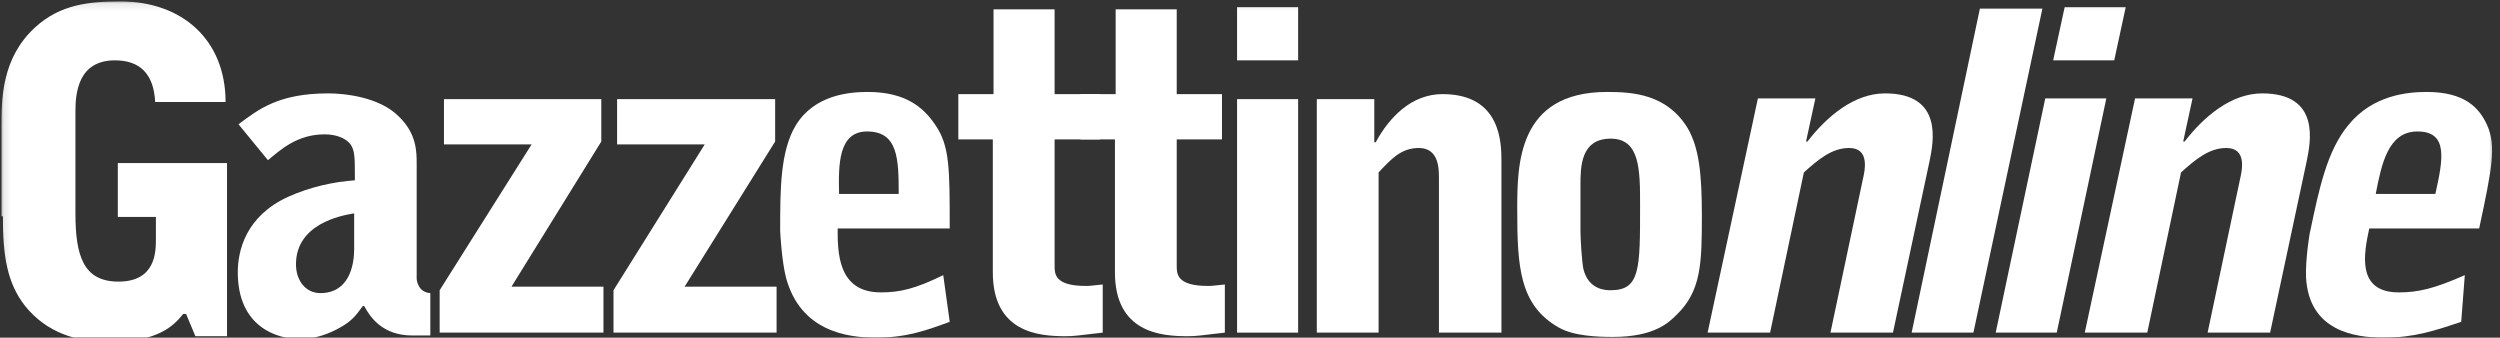
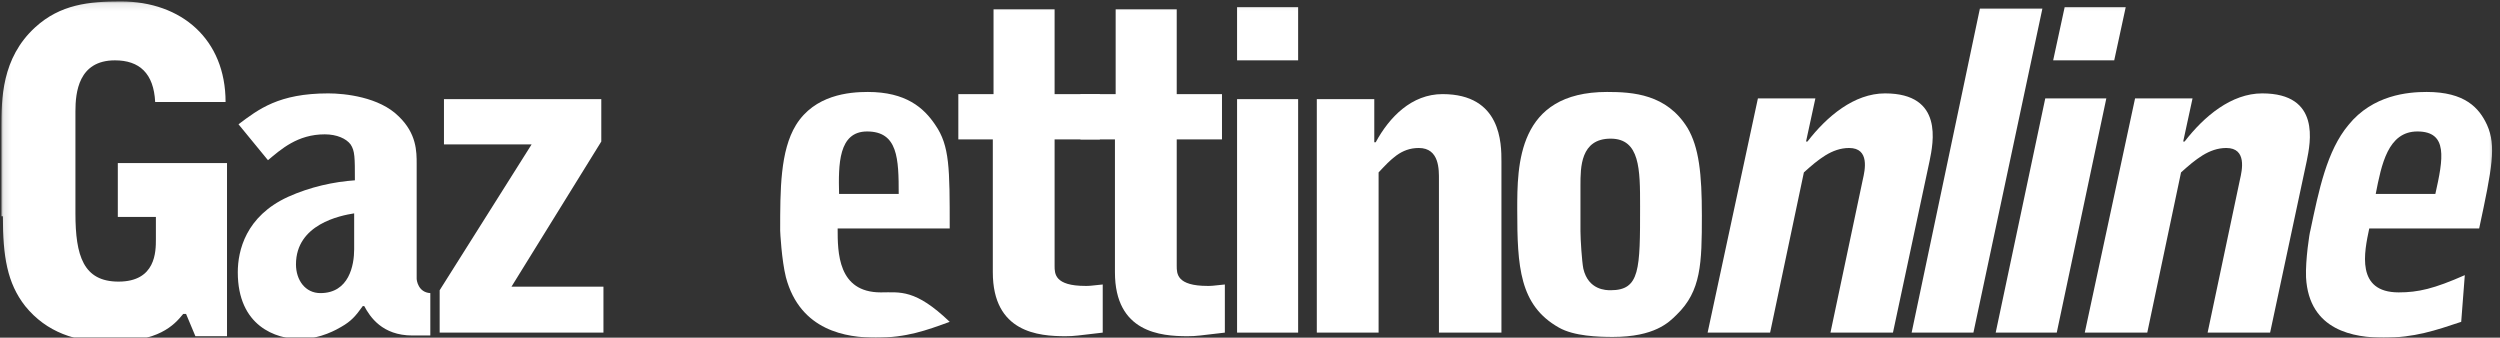
<svg xmlns="http://www.w3.org/2000/svg" xmlns:xlink="http://www.w3.org/1999/xlink" width="348px" height="47px" viewBox="0 0 348 47" version="1.1">
  <rect x="0" y="0" width="348" height="47" fill="#333333" stroke="none" />
  <title>Artboard</title>
  <desc>Created with Sketch.</desc>
  <defs>
    <rect id="path-1" x="0.1" y="0.1" width="347.3" height="72.3" />
    <rect id="path-3" x="0.1" y="0.1" width="347.3" height="72.3" />
    <rect id="path-5" x="0.1" y="0.1" width="347.3" height="72.3" />
-     <rect id="path-7" x="0.1" y="0.1" width="347.3" height="72.3" />
    <rect id="path-9" x="0.1" y="0.1" width="347.3" height="72.3" />
    <rect id="path-11" x="0.1" y="0.1" width="347.3" height="72.3" />
    <rect id="path-13" x="0.1" y="0.1" width="347.3" height="72.3" />
    <rect id="path-15" x="0.1" y="0.1" width="347.3" height="72.3" />
    <rect id="path-17" x="0.1" y="0.1" width="347.3" height="72.3" />
    <rect id="path-19" x="0.1" y="0.1" width="347.3" height="72.3" />
    <rect id="path-21" x="0.1" y="0.1" width="347.3" height="72.3" />
    <rect id="path-23" x="0.1" y="0.1" width="347.3" height="72.3" />
    <rect id="path-25" x="0.1" y="0.1" width="347.3" height="72.3" />
    <rect id="path-27" x="0.1" y="0.1" width="347.3" height="72.3" />
    <rect id="path-29" x="0.1" y="0.1" width="347.3" height="51.9" />
  </defs>
  <g id="Page-1" stroke="none" stroke-width="1" fill="none" fill-rule="evenodd">
    <g id="Artboard">
      <g id="Logo-Gazzettino-original">
        <g id="Livello_1">
          <g id="Group">
            <g id="Clipped">
              <mask id="mask-2" fill="white">
                <use xlink:href="#path-1" />
              </mask>
              <g id="SVGID_1_" />
              <path d="M0.4,30.1 C0.4,35.7 1,39.4 3.5,42.6 C6.5,46.3 10.6,47.6 15.2,47.6 C22.1,47.6 24.2,45.3 25.5,43.7 L25.9,43.7 L27.2,46.8 L31.6,46.8 L31.6,22.7 L16.4,22.7 L16.4,30.2 L21.7,30.2 L21.7,33.3 C21.7,35 21.7,39.2 16.5,39.2 C11.6,39.2 10.5,35.6 10.5,29.7 L10.5,15.5 C10.5,12.9 10.9,8.4 16,8.4 C19.4,8.4 21.4,10.2 21.6,14.2 L31.4,14.2 C31.4,5.5 25.3,0.2 16.8,0.2 C12.4,0.2 8.4,0.6 4.9,3.8 C0.2,8.1 0.2,13.8 0.2,17.8 L0.2,30.1 L0.4,30.1 Z" id="Shape" fill="#FFFFFF" mask="url(#mask-2)" />
            </g>
            <g id="Clipped">
              <mask id="mask-4" fill="white">
                <use xlink:href="#path-3" />
              </mask>
              <g id="SVGID_1_" />
              <path d="M49.3,34.7 C49.3,36.9 48.6,40.8 44.6,40.8 C42.5,40.8 41.2,39 41.2,36.8 C41.2,31.2 47.4,30 49.3,29.7 L49.3,34.7 L49.3,34.7 Z M37.3,22.3 C39.1,20.8 41.4,18.7 45.2,18.7 C46.9,18.7 48.2,19.3 48.8,20.1 C49.4,21 49.4,21.9 49.4,25.1 C46.5,25.3 43.2,26 40.1,27.4 C34.2,30.1 33.1,34.9 33.1,37.9 C33.1,45.4 38.4,47.2 41.8,47.2 C44.6,47.2 47,45.8 47.5,45.5 C48.9,44.7 49.5,44 50.5,42.6 L50.7,42.6 C51.5,44.1 53.2,46.7 57.4,46.7 L59.9,46.7 L59.9,40.8 C58.2,40.7 58,39 58,38.8 L58,22.8 C58,21.1 58,18.6 55.5,16.2 C52.8,13.5 48,13 45.7,13 C38.8,13 36,15.2 33.2,17.3 L37.3,22.3 L37.3,22.3 Z" id="Shape" fill="#FFFFFF" mask="url(#mask-4)" />
            </g>
            <g id="Clipped">
              <mask id="mask-6" fill="white">
                <use xlink:href="#path-5" />
              </mask>
              <g id="SVGID_1_" />
              <polygon id="Shape" fill="#FFFFFF" mask="url(#mask-6)" points="61.2 46.3 84 46.3 84 39.9 71.2 39.9 83.7 19.7 83.7 13.8 61.8 13.8 61.8 20.1 74 20.1 61.2 40.4" />
            </g>
            <g id="Clipped">
              <mask id="mask-8" fill="white">
                <use xlink:href="#path-7" />
              </mask>
              <g id="SVGID_1_" />
              <polygon id="Shape" fill="#FFFFFF" mask="url(#mask-8)" points="85.4 46.3 108.1 46.3 108.1 39.9 95.3 39.9 107.9 19.7 107.9 13.8 85.9 13.8 85.9 20.1 98.1 20.1 85.4 40.4" />
            </g>
            <g id="Clipped">
              <mask id="mask-10" fill="white">
                <use xlink:href="#path-9" />
              </mask>
              <g id="SVGID_1_" />
-               <path d="M116.8,27 C116.7,22.9 116.7,18.3 120.7,18.3 C125,18.3 125.1,22.1 125.1,27 L116.8,27 L116.8,27 Z M132.2,31.8 C132.2,23.4 132.2,20.3 130.2,17.4 C128.6,15 126.1,12.8 120.8,12.8 C118.2,12.8 113.4,13.2 110.8,17.4 C108.6,21 108.6,26.4 108.6,32.1 C108.6,32.3 108.8,36.2 109.4,38.6 C111.4,46.1 117.9,47 121.9,47 C126.2,47 128.9,46 132.2,44.8 L131.3,38.3 C127.4,40.2 125.3,40.7 122.6,40.7 C116.6,40.7 116.6,35.1 116.6,31.8 L132.2,31.8 L132.2,31.8 Z" id="Shape" fill="#FFFFFF" mask="url(#mask-10)" />
+               <path d="M116.8,27 C116.7,22.9 116.7,18.3 120.7,18.3 C125,18.3 125.1,22.1 125.1,27 L116.8,27 L116.8,27 Z M132.2,31.8 C132.2,23.4 132.2,20.3 130.2,17.4 C128.6,15 126.1,12.8 120.8,12.8 C118.2,12.8 113.4,13.2 110.8,17.4 C108.6,21 108.6,26.4 108.6,32.1 C108.6,32.3 108.8,36.2 109.4,38.6 C111.4,46.1 117.9,47 121.9,47 C126.2,47 128.9,46 132.2,44.8 C127.4,40.2 125.3,40.7 122.6,40.7 C116.6,40.7 116.6,35.1 116.6,31.8 L132.2,31.8 L132.2,31.8 Z" id="Shape" fill="#FFFFFF" mask="url(#mask-10)" />
            </g>
            <g id="Clipped">
              <mask id="mask-12" fill="white">
                <use xlink:href="#path-11" />
              </mask>
              <g id="SVGID_1_" />
              <path d="M133.3,19.4 L138.2,19.4 L138.2,37.9 C138.2,46.3 144.6,46.8 148.3,46.8 C149.6,46.8 150,46.7 153.5,46.3 L153.5,39.6 C151.7,39.8 151.6,39.8 151.1,39.8 C146.8,39.8 146.8,38.1 146.8,37 L146.8,19.4 L153.1,19.4 L153.1,13.1 L146.8,13.1 L146.8,1.3 L138.3,1.3 L138.3,13.1 L133.4,13.1 L133.4,19.4 L133.3,19.4 Z" id="Shape" fill="#FFFFFF" mask="url(#mask-12)" />
            </g>
            <g id="Clipped">
              <mask id="mask-14" fill="white">
                <use xlink:href="#path-13" />
              </mask>
              <g id="SVGID_1_" />
              <path d="M150.3,19.4 L155.2,19.4 L155.2,37.9 C155.2,46.3 161.6,46.8 165.3,46.8 C166.6,46.8 167,46.7 170.5,46.3 L170.5,39.6 C168.7,39.8 168.6,39.8 168.1,39.8 C163.8,39.8 163.8,38.1 163.8,37 L163.8,19.4 L170.1,19.4 L170.1,13.1 L163.8,13.1 L163.8,1.3 L155.3,1.3 L155.3,13.1 L150.4,13.1 L150.4,19.4 L150.3,19.4 Z" id="Shape" fill="#FFFFFF" mask="url(#mask-14)" />
            </g>
            <g id="Clipped">
              <mask id="mask-16" fill="white">
                <use xlink:href="#path-15" />
              </mask>
              <g id="SVGID_1_" />
              <path d="M180.7,1 L172.2,1 L172.2,8.4 L180.7,8.4 L180.7,1 L180.7,1 Z M172.2,46.3 L180.7,46.3 L180.7,13.8 L172.2,13.8 L172.2,46.3 L172.2,46.3 Z" id="Shape" fill="#FFFFFF" mask="url(#mask-16)" />
            </g>
            <g id="Clipped">
              <mask id="mask-18" fill="white">
                <use xlink:href="#path-17" />
              </mask>
              <g id="SVGID_1_" />
              <path d="M183.2,46.3 L191.9,46.3 L191.9,24 C193.6,22.2 195,20.6 197.5,20.6 C200.4,20.6 200.3,23.7 200.3,25 L200.3,46.3 L209,46.3 L209,22.5 C209,20 209,13.1 200.8,13.1 C196.5,13.1 193.4,16.3 191.5,19.8 L191.3,19.8 L191.3,13.8 L183.3,13.8 L183.3,46.3 L183.2,46.3 Z" id="Shape" fill="#FFFFFF" mask="url(#mask-18)" />
            </g>
            <g id="Clipped">
              <mask id="mask-20" fill="white">
                <use xlink:href="#path-19" />
              </mask>
              <g id="SVGID_1_" />
              <path d="M211.2,29.2 C211.2,37.1 211.5,42.5 217,45.6 C219.1,46.8 222.5,46.9 224.5,46.9 C230.3,46.9 232.3,44.9 233.4,43.8 C236.8,40.5 236.9,36.7 236.9,30 C236.9,24.2 236.5,20.5 234.9,17.8 C232,13.1 227.3,12.8 223.7,12.8 C211.2,12.8 211.2,23 211.2,29.2 L211.2,29.2 Z M220,25.8 C220,23.3 220,19.3 224.2,19.3 C228.3,19.3 228.3,23.6 228.3,28.7 C228.3,37.5 228.3,40.4 224.2,40.4 C223.6,40.4 221.1,40.4 220.4,37.4 C220.2,36.4 220,33.3 220,32.2 L220,25.8 L220,25.8 Z" id="Shape" fill="#FFFFFF" mask="url(#mask-20)" />
            </g>
            <g id="Clipped">
              <mask id="mask-22" fill="white">
                <use xlink:href="#path-21" />
              </mask>
              <g id="SVGID_1_" />
              <path d="M237.7,46.3 L246.4,46.3 L251.1,24 C253.1,22.2 255,20.6 257.4,20.6 C260.3,20.6 259.6,23.7 259.3,25 L254.8,46.3 L263.5,46.3 L268.6,22.4 C269.1,19.9 270.6,13 262.4,13 C258.1,13 254.3,16.2 251.6,19.7 L251.4,19.7 L252.7,13.7 L244.7,13.7 L237.7,46.3 L237.7,46.3 Z" id="Shape" fill="#FFFFFF" mask="url(#mask-22)" />
            </g>
            <g id="Clipped">
              <mask id="mask-24" fill="white">
                <use xlink:href="#path-23" />
              </mask>
              <g id="SVGID_1_" />
              <polygon id="Shape" fill="#FFFFFF" mask="url(#mask-24)" points="266.1 46.3 274.7 46.3 284.3 1.2 275.6 1.2" />
            </g>
            <g id="Clipped">
              <mask id="mask-26" fill="white">
                <use xlink:href="#path-25" />
              </mask>
              <g id="SVGID_1_" />
              <path d="M295.9,1 L287.4,1 L285.8,8.4 L294.3,8.4 L295.9,1 L295.9,1 Z M277.8,46.3 L286.3,46.3 L293.2,13.7 L284.7,13.7 L277.8,46.3 L277.8,46.3 Z" id="Shape" fill="#FFFFFF" mask="url(#mask-26)" />
            </g>
            <g id="Clipped">
              <mask id="mask-28" fill="white">
                <use xlink:href="#path-27" />
              </mask>
              <g id="SVGID_1_" />
              <path d="M290.2,46.3 L298.9,46.3 L303.6,24 C305.6,22.2 307.5,20.6 309.9,20.6 C312.8,20.6 312.1,23.7 311.8,25 L307.3,46.3 L316,46.3 L321.1,22.4 C321.6,19.9 323.1,13 314.9,13 C310.6,13 306.8,16.2 304.1,19.7 L303.9,19.7 L305.2,13.7 L297.2,13.7 L290.2,46.3 L290.2,46.3 Z" id="Shape" fill="#FFFFFF" mask="url(#mask-28)" />
            </g>
            <g id="Clipped">
              <mask id="mask-30" fill="white">
                <use xlink:href="#path-29" />
              </mask>
              <g id="SVGID_1_" />
              <path d="M330.7,27 C331.5,22.9 332.4,18.3 336.5,18.3 C340.8,18.3 340.1,22.1 339,27 L330.7,27 L330.7,27 Z M345.1,31.8 C346.9,23.4 347.5,20.3 346.2,17.4 C345.1,15 343.1,12.8 337.8,12.8 C335.2,12.8 330.3,13.2 326.9,17.4 C323.9,21 322.8,26.4 321.6,32.1 C321.5,32.3 320.9,36.2 321,38.6 C321.4,46.1 327.8,47 331.8,47 C336.1,47 339,46 342.6,44.8 L343.1,38.3 C338.8,40.2 336.6,40.7 333.9,40.7 C327.9,40.7 329.1,35.1 329.8,31.8 L345.1,31.8 L345.1,31.8 Z" id="Shape" fill="#FFFFFF" mask="url(#mask-30)" />
            </g>
          </g>
        </g>
      </g>
    </g>
  </g>
</svg>